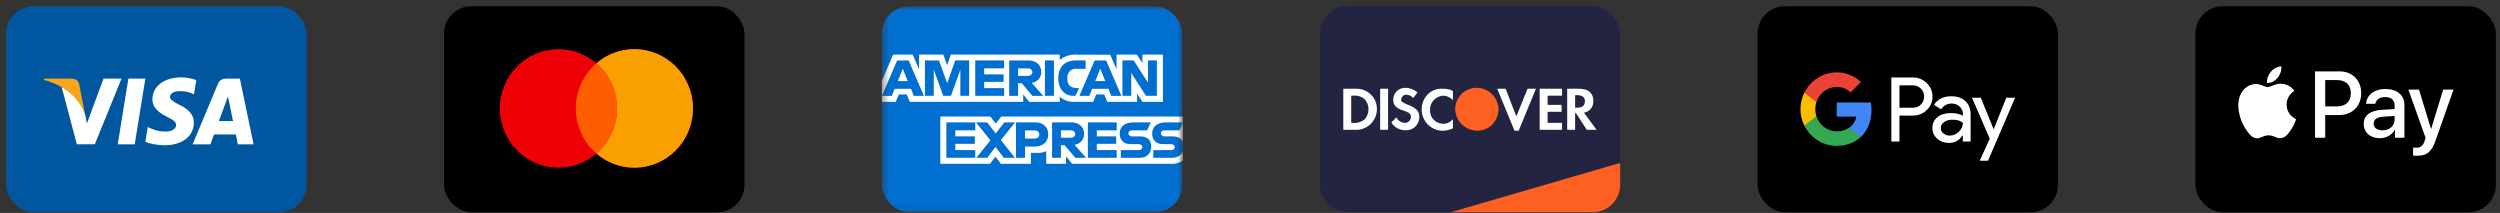
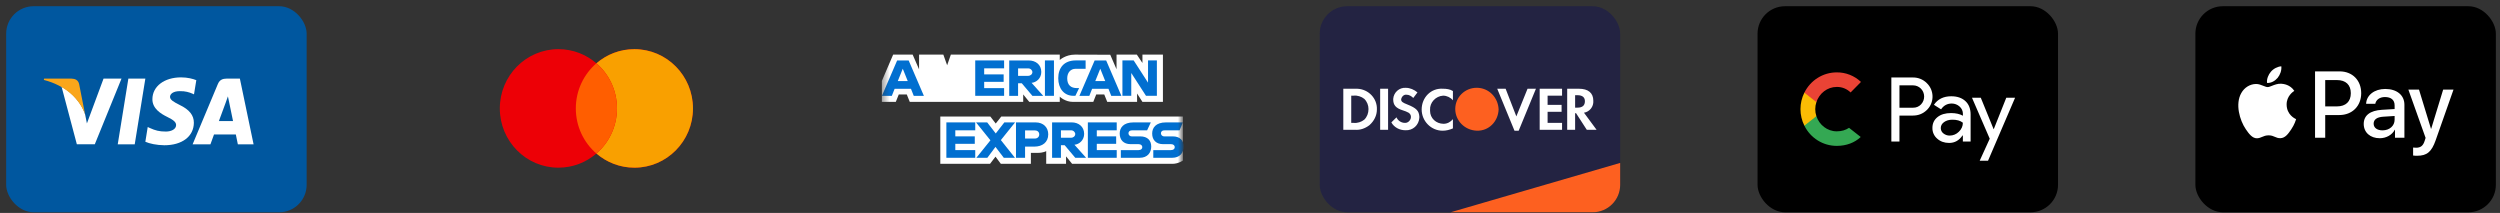
<svg xmlns="http://www.w3.org/2000/svg" width="364" height="31" viewBox="0 0 364 31" fill="none">
  <rect x="0" y="0" width="364" height="31" fill="#333333" stroke="none" />
  <rect x="0.898" y="0.906" width="43.75" height="30" rx="4" fill="#00579F" />
  <path d="M19.616 21.012H17.143L18.69 11.445H21.163L19.616 21.012Z" fill="white" />
  <path d="M28.583 11.673C28.095 11.479 27.321 11.266 26.364 11.266C23.921 11.266 22.201 12.568 22.19 14.431C22.17 15.805 23.422 16.568 24.358 17.026C25.315 17.494 25.641 17.8 25.641 18.217C25.631 18.858 24.867 19.154 24.155 19.154C23.167 19.154 22.638 19.001 21.834 18.645L21.508 18.492L21.162 20.64C21.742 20.904 22.811 21.138 23.921 21.149C26.517 21.149 28.206 19.866 28.226 17.881C28.236 16.792 27.575 15.958 26.15 15.276C25.285 14.838 24.755 14.543 24.755 14.095C24.765 13.688 25.203 13.271 26.18 13.271C26.984 13.251 27.575 13.444 28.022 13.637L28.246 13.739L28.583 11.673Z" fill="white" />
  <path d="M31.872 17.623C32.076 17.073 32.86 14.946 32.86 14.946C32.849 14.967 33.063 14.386 33.185 14.03L33.358 14.855C33.358 14.855 33.827 17.145 33.928 17.623C33.542 17.623 32.361 17.623 31.872 17.623ZM34.926 11.445H33.012C32.422 11.445 31.974 11.618 31.719 12.239L28.045 21.012H30.64C30.64 21.012 31.068 19.831 31.16 19.577C31.445 19.577 33.969 19.577 34.336 19.577C34.407 19.913 34.631 21.012 34.631 21.012H36.921L34.926 11.445Z" fill="white" />
  <path d="M15.076 11.445L12.654 17.969L12.389 16.646C11.941 15.119 10.536 13.461 8.969 12.636L11.188 21.002H13.804L17.692 11.445H15.076Z" fill="white" />
  <path d="M10.403 11.445H6.424L6.383 11.639C9.487 12.432 11.544 14.346 12.388 16.646L11.523 12.249C11.381 11.639 10.943 11.466 10.403 11.445Z" fill="#FAA61A" />
-   <rect x="64.648" y="0.906" width="43.75" height="30" rx="4" fill="black" />
  <path fill-rule="evenodd" clip-rule="evenodd" d="M86.836 22.352C85.347 23.638 83.414 24.414 81.303 24.414C76.592 24.414 72.773 20.55 72.773 15.785C72.773 11.02 76.592 7.156 81.303 7.156C83.414 7.156 85.347 7.932 86.836 9.218C88.325 7.932 90.257 7.156 92.369 7.156C97.08 7.156 100.898 11.02 100.898 15.785C100.898 20.55 97.08 24.414 92.369 24.414C90.257 24.414 88.325 23.638 86.836 22.352Z" fill="#ED0006" />
  <path fill-rule="evenodd" clip-rule="evenodd" d="M86.836 22.352C88.67 20.77 89.833 18.415 89.833 15.785C89.833 13.155 88.67 10.8 86.836 9.218C88.325 7.932 90.257 7.156 92.369 7.156C97.08 7.156 100.898 11.02 100.898 15.785C100.898 20.55 97.08 24.414 92.369 24.414C90.257 24.414 88.325 23.638 86.836 22.352Z" fill="#F9A000" />
  <path fill-rule="evenodd" clip-rule="evenodd" d="M86.837 9.219C88.671 10.801 89.834 13.156 89.834 15.786C89.834 18.416 88.671 20.771 86.837 22.354C85.003 20.771 83.84 18.416 83.84 15.786C83.84 13.156 85.003 10.801 86.837 9.219Z" fill="#FF5E00" />
  <mask id="mask0_510_969" style="mask-type:alpha" maskUnits="userSpaceOnUse" x="128" y="0" width="45" height="31">
    <rect x="128.398" y="0.906" width="43.75" height="30" fill="#016FD0" />
  </mask>
  <g mask="url(#mask0_510_969)">
-     <rect x="128.398" y="0.906" width="43.75" height="30" rx="4" fill="#016FD0" />
    <path d="M136.908 23.852V16.969H144.196L144.978 17.988L145.785 16.969H172.238V23.377C172.238 23.377 171.546 23.845 170.746 23.852H156.099L155.217 22.767V23.852H152.328V22C152.328 22 151.934 22.258 151.081 22.258H150.097V23.852H145.724L144.943 22.81L144.15 23.852H136.908Z" fill="white" />
    <path d="M128.398 11.784L130.042 7.953H132.884L133.817 10.099V7.953H137.35L137.905 9.504L138.443 7.953H154.302V8.733C154.302 8.733 155.136 7.953 156.506 7.953L161.652 7.971L162.568 10.089V7.953H165.525L166.339 9.17V7.953H169.322V14.836H166.339L165.559 13.615V14.836H161.215L160.778 13.751H159.61L159.181 14.836H156.235C155.056 14.836 154.302 14.072 154.302 14.072V14.836H149.861L148.979 13.751V14.836H132.463L132.026 13.751H130.862L130.429 14.836H128.398V11.784Z" fill="white" />
    <path d="M130.623 8.805L128.406 13.958H129.849L130.258 12.926H132.636L133.043 13.958H134.518L132.303 8.805H130.623ZM131.443 10.004L132.168 11.807H130.716L131.443 10.004Z" fill="#016FD0" />
-     <path d="M134.67 13.95V8.797L136.721 8.804L137.913 12.127L139.078 8.797H141.112V13.95H139.824V10.153L138.458 13.95H137.328L135.958 10.153V13.95H134.67Z" fill="#016FD0" />
    <path d="M141.994 13.951V8.797H146.198V9.95H143.296V10.831H146.131V11.916H143.296V12.832H146.198V13.951H141.994Z" fill="#016FD0" />
    <path d="M146.943 8.805V13.958H148.232V12.127H148.774L150.319 13.958H151.894L150.198 12.06C150.894 12.001 151.612 11.404 151.612 10.477C151.612 9.392 150.761 8.805 149.811 8.805H146.943ZM148.232 9.957H149.705C150.058 9.957 150.315 10.234 150.315 10.5C150.315 10.842 149.982 11.043 149.724 11.043H148.232V9.957Z" fill="#016FD0" />
    <path d="M153.456 13.951H152.141V8.797H153.456V13.951Z" fill="#016FD0" />
    <path d="M156.574 13.951H156.29C154.916 13.951 154.082 12.868 154.082 11.395C154.082 9.885 154.907 8.797 156.642 8.797H158.066V10.018H156.59C155.886 10.018 155.387 10.567 155.387 11.408C155.387 12.406 155.957 12.825 156.778 12.825H157.117L156.574 13.951Z" fill="#016FD0" />
    <path d="M159.379 8.805L157.162 13.958H158.605L159.014 12.926H161.392L161.799 13.958H163.274L161.059 8.805H159.379ZM160.199 10.004L160.924 11.807H159.472L160.199 10.004Z" fill="#016FD0" />
    <path d="M163.424 13.951V8.797H165.062L167.153 12.035V8.797H168.442V13.951H166.857L164.712 10.628V13.951H163.424Z" fill="#016FD0" />
    <path d="M137.791 22.974V17.82H141.995V18.973H139.093V19.855H141.928V20.94H139.093V21.855H141.995V22.974H137.791Z" fill="#016FD0" />
    <path d="M158.391 22.974V17.82H162.595V18.973H159.693V19.855H162.514V20.94H159.693V21.855H162.595V22.974H158.391Z" fill="#016FD0" />
    <path d="M142.158 22.974L144.205 20.429L142.109 17.82H143.733L144.981 19.433L146.233 17.82H147.793L145.725 20.397L147.775 22.974H146.152L144.94 21.387L143.758 22.974H142.158Z" fill="#016FD0" />
    <path d="M147.928 17.82V22.974H149.25V21.346H150.606C151.754 21.346 152.624 20.738 152.624 19.554C152.624 18.573 151.941 17.82 150.774 17.82H147.928ZM149.25 18.986H150.678C151.049 18.986 151.314 19.213 151.314 19.579C151.314 19.923 151.05 20.172 150.674 20.172H149.25V18.986Z" fill="#016FD0" />
    <path d="M153.184 17.82V22.974H154.472V21.143H155.015L156.559 22.974H158.134L156.439 21.075C157.134 21.017 157.852 20.419 157.852 19.492C157.852 18.408 157.001 17.82 156.051 17.82H153.184ZM154.472 18.973H155.945C156.298 18.973 156.555 19.25 156.555 19.516C156.555 19.858 156.222 20.058 155.964 20.058H154.472V18.973Z" fill="#016FD0" />
    <path d="M163.193 22.974V21.855H165.771C166.153 21.855 166.318 21.649 166.318 21.423C166.318 21.206 166.153 20.987 165.771 20.987H164.606C163.593 20.987 163.029 20.37 163.029 19.444C163.029 18.617 163.546 17.82 165.051 17.82H167.56L167.017 18.98H164.848C164.433 18.98 164.305 19.198 164.305 19.405C164.305 19.619 164.463 19.855 164.78 19.855H166C167.129 19.855 167.619 20.495 167.619 21.334C167.619 22.235 167.073 22.974 165.939 22.974H163.193Z" fill="#016FD0" />
    <path d="M167.919 22.974V21.855H170.498C170.88 21.855 171.045 21.649 171.045 21.423C171.045 21.206 170.88 20.987 170.498 20.987H169.333C168.32 20.987 167.756 20.37 167.756 19.444C167.756 18.617 168.272 17.82 169.777 17.82H172.235L171.744 18.98H169.574C169.159 18.98 169.032 19.198 169.032 19.405C169.032 19.619 169.189 19.855 169.506 19.855H170.727C171.856 19.855 172.346 20.495 172.346 21.334C172.346 22.235 171.8 22.974 170.665 22.974H167.919Z" fill="#016FD0" />
  </g>
  <rect x="192.148" y="0.906" width="43.75" height="30" rx="4" fill="#232342" />
  <path d="M211.211 30.906L235.898 23.719V26.906C235.898 29.115 234.108 30.906 231.898 30.906H211.211Z" fill="#FD6020" />
  <path fill-rule="evenodd" clip-rule="evenodd" d="M229.88 12.92C231.239 12.92 231.986 13.524 231.986 14.666C232.053 15.539 231.442 16.278 230.627 16.412L232.461 18.897H231.035L229.473 16.479H229.337V18.897H228.183V12.92H229.88ZM229.337 15.673H229.677C230.424 15.673 230.763 15.338 230.763 14.733C230.763 14.196 230.424 13.86 229.677 13.86H229.337V15.673ZM224.176 18.897H227.436V17.89H225.33V16.278H227.368V15.27H225.33V13.927H227.436V12.92H224.176V18.897ZM220.78 16.949L219.219 12.92H217.996L220.509 19.031H221.12L223.633 12.92H222.41L220.78 16.949ZM206.995 15.942C206.995 17.621 208.353 19.031 210.051 19.031C210.594 19.031 211.069 18.897 211.545 18.695V17.352C211.205 17.755 210.73 18.024 210.187 18.024C209.1 18.024 208.217 17.218 208.217 16.143V16.009C208.149 14.935 209.032 13.994 210.119 13.927C210.662 13.927 211.205 14.196 211.545 14.599V13.256C211.137 12.987 210.594 12.92 210.119 12.92C208.353 12.786 206.995 14.196 206.995 15.942ZM204.89 15.203C204.21 14.935 204.007 14.8 204.007 14.464C204.075 14.062 204.414 13.726 204.822 13.793C205.161 13.793 205.501 13.994 205.772 14.263L206.384 13.457C205.908 13.054 205.297 12.786 204.686 12.786C203.735 12.718 202.92 13.457 202.852 14.397V14.464C202.852 15.27 203.192 15.741 204.278 16.076C204.55 16.143 204.822 16.278 205.093 16.412C205.297 16.546 205.433 16.748 205.433 17.017C205.433 17.487 205.025 17.89 204.618 17.89H204.55C204.007 17.89 203.531 17.554 203.328 17.084L202.581 17.822C202.988 18.561 203.803 18.964 204.618 18.964C205.704 19.031 206.587 18.225 206.655 17.151V16.949C206.587 16.143 206.248 15.741 204.89 15.203ZM200.951 18.897H202.105V12.92H200.951V18.897ZM195.586 12.92H197.284H197.623C199.253 12.987 200.543 14.33 200.475 15.942C200.475 16.815 200.068 17.621 199.389 18.225C198.778 18.695 198.031 18.964 197.284 18.897H195.586V12.92ZM197.08 17.89C197.623 17.957 198.234 17.755 198.642 17.419C199.049 17.017 199.253 16.479 199.253 15.875C199.253 15.338 199.049 14.8 198.642 14.397C198.234 14.062 197.623 13.86 197.08 13.927H196.74V17.89H197.08Z" fill="white" />
  <path fill-rule="evenodd" clip-rule="evenodd" d="M215.009 12.781C213.311 12.781 211.885 14.124 211.885 15.87C211.885 17.549 213.243 18.96 215.009 19.027C216.774 19.094 218.132 17.684 218.2 15.938C218.132 14.192 216.774 12.781 215.009 12.781V12.781Z" fill="#FD6020" />
  <rect x="255.898" y="0.906" width="43.75" height="30" rx="4" fill="black" />
  <path fill-rule="evenodd" clip-rule="evenodd" d="M276.56 20.603V16.827H278.509C279.308 16.827 279.982 16.559 280.532 16.032L280.664 15.898C281.667 14.805 281.601 13.103 280.532 12.092C279.997 11.557 279.264 11.267 278.509 11.282H275.381V20.603H276.56ZM276.561 15.682V12.427H278.539C278.964 12.427 279.367 12.59 279.668 12.887C280.305 13.512 280.32 14.553 279.704 15.199C279.404 15.519 278.979 15.697 278.539 15.682H276.561ZM286.166 14.723C285.661 14.255 284.972 14.017 284.1 14.017C282.979 14.017 282.136 14.434 281.579 15.259L282.62 15.92C283.001 15.355 283.521 15.073 284.181 15.073C284.598 15.073 285.001 15.229 285.316 15.511C285.624 15.779 285.8 16.166 285.8 16.574V16.849C285.346 16.597 284.774 16.463 284.071 16.463C283.25 16.463 282.591 16.656 282.1 17.05C281.609 17.444 281.36 17.965 281.36 18.626C281.345 19.228 281.601 19.8 282.056 20.187C282.517 20.603 283.103 20.811 283.792 20.811C284.606 20.811 285.25 20.447 285.741 19.719H285.792V20.603H286.921V16.671C286.921 15.846 286.672 15.192 286.166 14.723ZM282.964 19.429C282.723 19.25 282.576 18.961 282.576 18.648C282.576 18.299 282.737 18.009 283.052 17.779C283.375 17.548 283.778 17.429 284.254 17.429C284.914 17.422 285.427 17.57 285.793 17.868C285.793 18.373 285.595 18.812 285.207 19.184C284.855 19.54 284.379 19.741 283.88 19.741C283.551 19.748 283.228 19.637 282.964 19.429ZM289.456 23.406L293.398 14.226H292.116L290.291 18.805H290.269L288.401 14.226H287.119L289.705 20.195L288.24 23.406H289.456Z" fill="white" />
-   <path d="M272.489 16.007C272.489 15.643 272.459 15.279 272.401 14.922H267.426V16.981H270.276C270.159 17.642 269.778 18.237 269.221 18.609V19.947H270.921C271.917 19.018 272.489 17.642 272.489 16.007Z" fill="#4285F4" />
  <path d="M267.426 21.24C268.847 21.24 270.049 20.765 270.921 19.947L269.221 18.609C268.745 18.936 268.137 19.122 267.426 19.122C266.049 19.122 264.884 18.178 264.466 16.914H262.715V18.297C263.609 20.103 265.433 21.24 267.426 21.24Z" fill="#34A853" />
  <path d="M264.466 16.919C264.246 16.257 264.246 15.536 264.466 14.867V13.492H262.715C261.96 15.001 261.96 16.785 262.715 18.294L264.466 16.919Z" fill="#FBBC04" />
  <path d="M267.426 12.658C268.181 12.643 268.906 12.933 269.448 13.461L270.958 11.929C269.998 11.023 268.738 10.524 267.426 10.539C265.433 10.539 263.609 11.684 262.715 13.491L264.466 14.873C264.884 13.602 266.049 12.658 267.426 12.658Z" fill="#EA4335" />
  <rect x="319.648" y="0.906" width="43.75" height="30" rx="4" fill="black" />
  <path fill-rule="evenodd" clip-rule="evenodd" d="M330.081 12.072C330.669 12.122 331.256 11.775 331.624 11.335C331.985 10.883 332.223 10.276 332.162 9.656C331.642 9.681 330.999 10.003 330.632 10.456C330.295 10.846 330.008 11.478 330.081 12.072ZM337.071 20.052V10.393H340.651C342.499 10.393 343.791 11.682 343.791 13.566C343.791 15.449 342.475 16.75 340.602 16.75H338.552V20.052H337.071ZM332.156 12.19C331.638 12.16 331.166 12.348 330.785 12.499C330.539 12.597 330.331 12.68 330.173 12.68C329.995 12.68 329.779 12.592 329.536 12.495C329.217 12.367 328.853 12.22 328.472 12.227C327.596 12.24 326.782 12.742 326.336 13.541C325.417 15.139 326.097 17.506 326.984 18.807C327.419 19.451 327.939 20.157 328.625 20.133C328.926 20.121 329.143 20.028 329.368 19.931C329.626 19.82 329.894 19.705 330.314 19.705C330.718 19.705 330.975 19.817 331.222 19.925C331.456 20.028 331.681 20.126 332.015 20.12C332.725 20.108 333.172 19.476 333.606 18.832C334.075 18.14 334.281 17.465 334.313 17.363L334.316 17.351C334.316 17.35 334.31 17.348 334.3 17.343L334.3 17.343L334.3 17.343C334.143 17.27 332.945 16.715 332.933 15.226C332.922 13.976 333.884 13.343 334.035 13.243C334.044 13.237 334.05 13.233 334.053 13.231C333.441 12.314 332.486 12.215 332.156 12.19ZM346.496 20.126C347.426 20.126 348.289 19.649 348.681 18.893H348.712V20.052H350.082V15.245C350.082 13.851 348.981 12.952 347.286 12.952C345.713 12.952 344.55 13.863 344.507 15.114H345.841C345.951 14.52 346.496 14.129 347.243 14.129C348.148 14.129 348.656 14.557 348.656 15.344V15.876L346.808 15.988C345.088 16.093 344.158 16.806 344.158 18.045C344.158 19.296 345.119 20.126 346.496 20.126ZM346.894 18.98C346.104 18.98 345.602 18.596 345.602 18.008C345.602 17.401 346.086 17.047 347.01 16.992L348.656 16.886V17.431C348.656 18.336 347.897 18.98 346.894 18.98ZM354.63 20.43C354.036 22.121 353.357 22.679 351.912 22.679C351.802 22.679 351.435 22.666 351.349 22.642V21.483C351.441 21.496 351.668 21.508 351.784 21.508C352.439 21.508 352.806 21.229 353.032 20.504L353.167 20.077L350.658 13.045H352.206L353.95 18.751H353.981L355.725 13.045H357.231L354.63 20.43ZM338.552 11.657H340.259C341.544 11.657 342.279 12.351 342.279 13.572C342.279 14.792 341.544 15.492 340.253 15.492H338.552V11.657Z" fill="white" />
</svg>